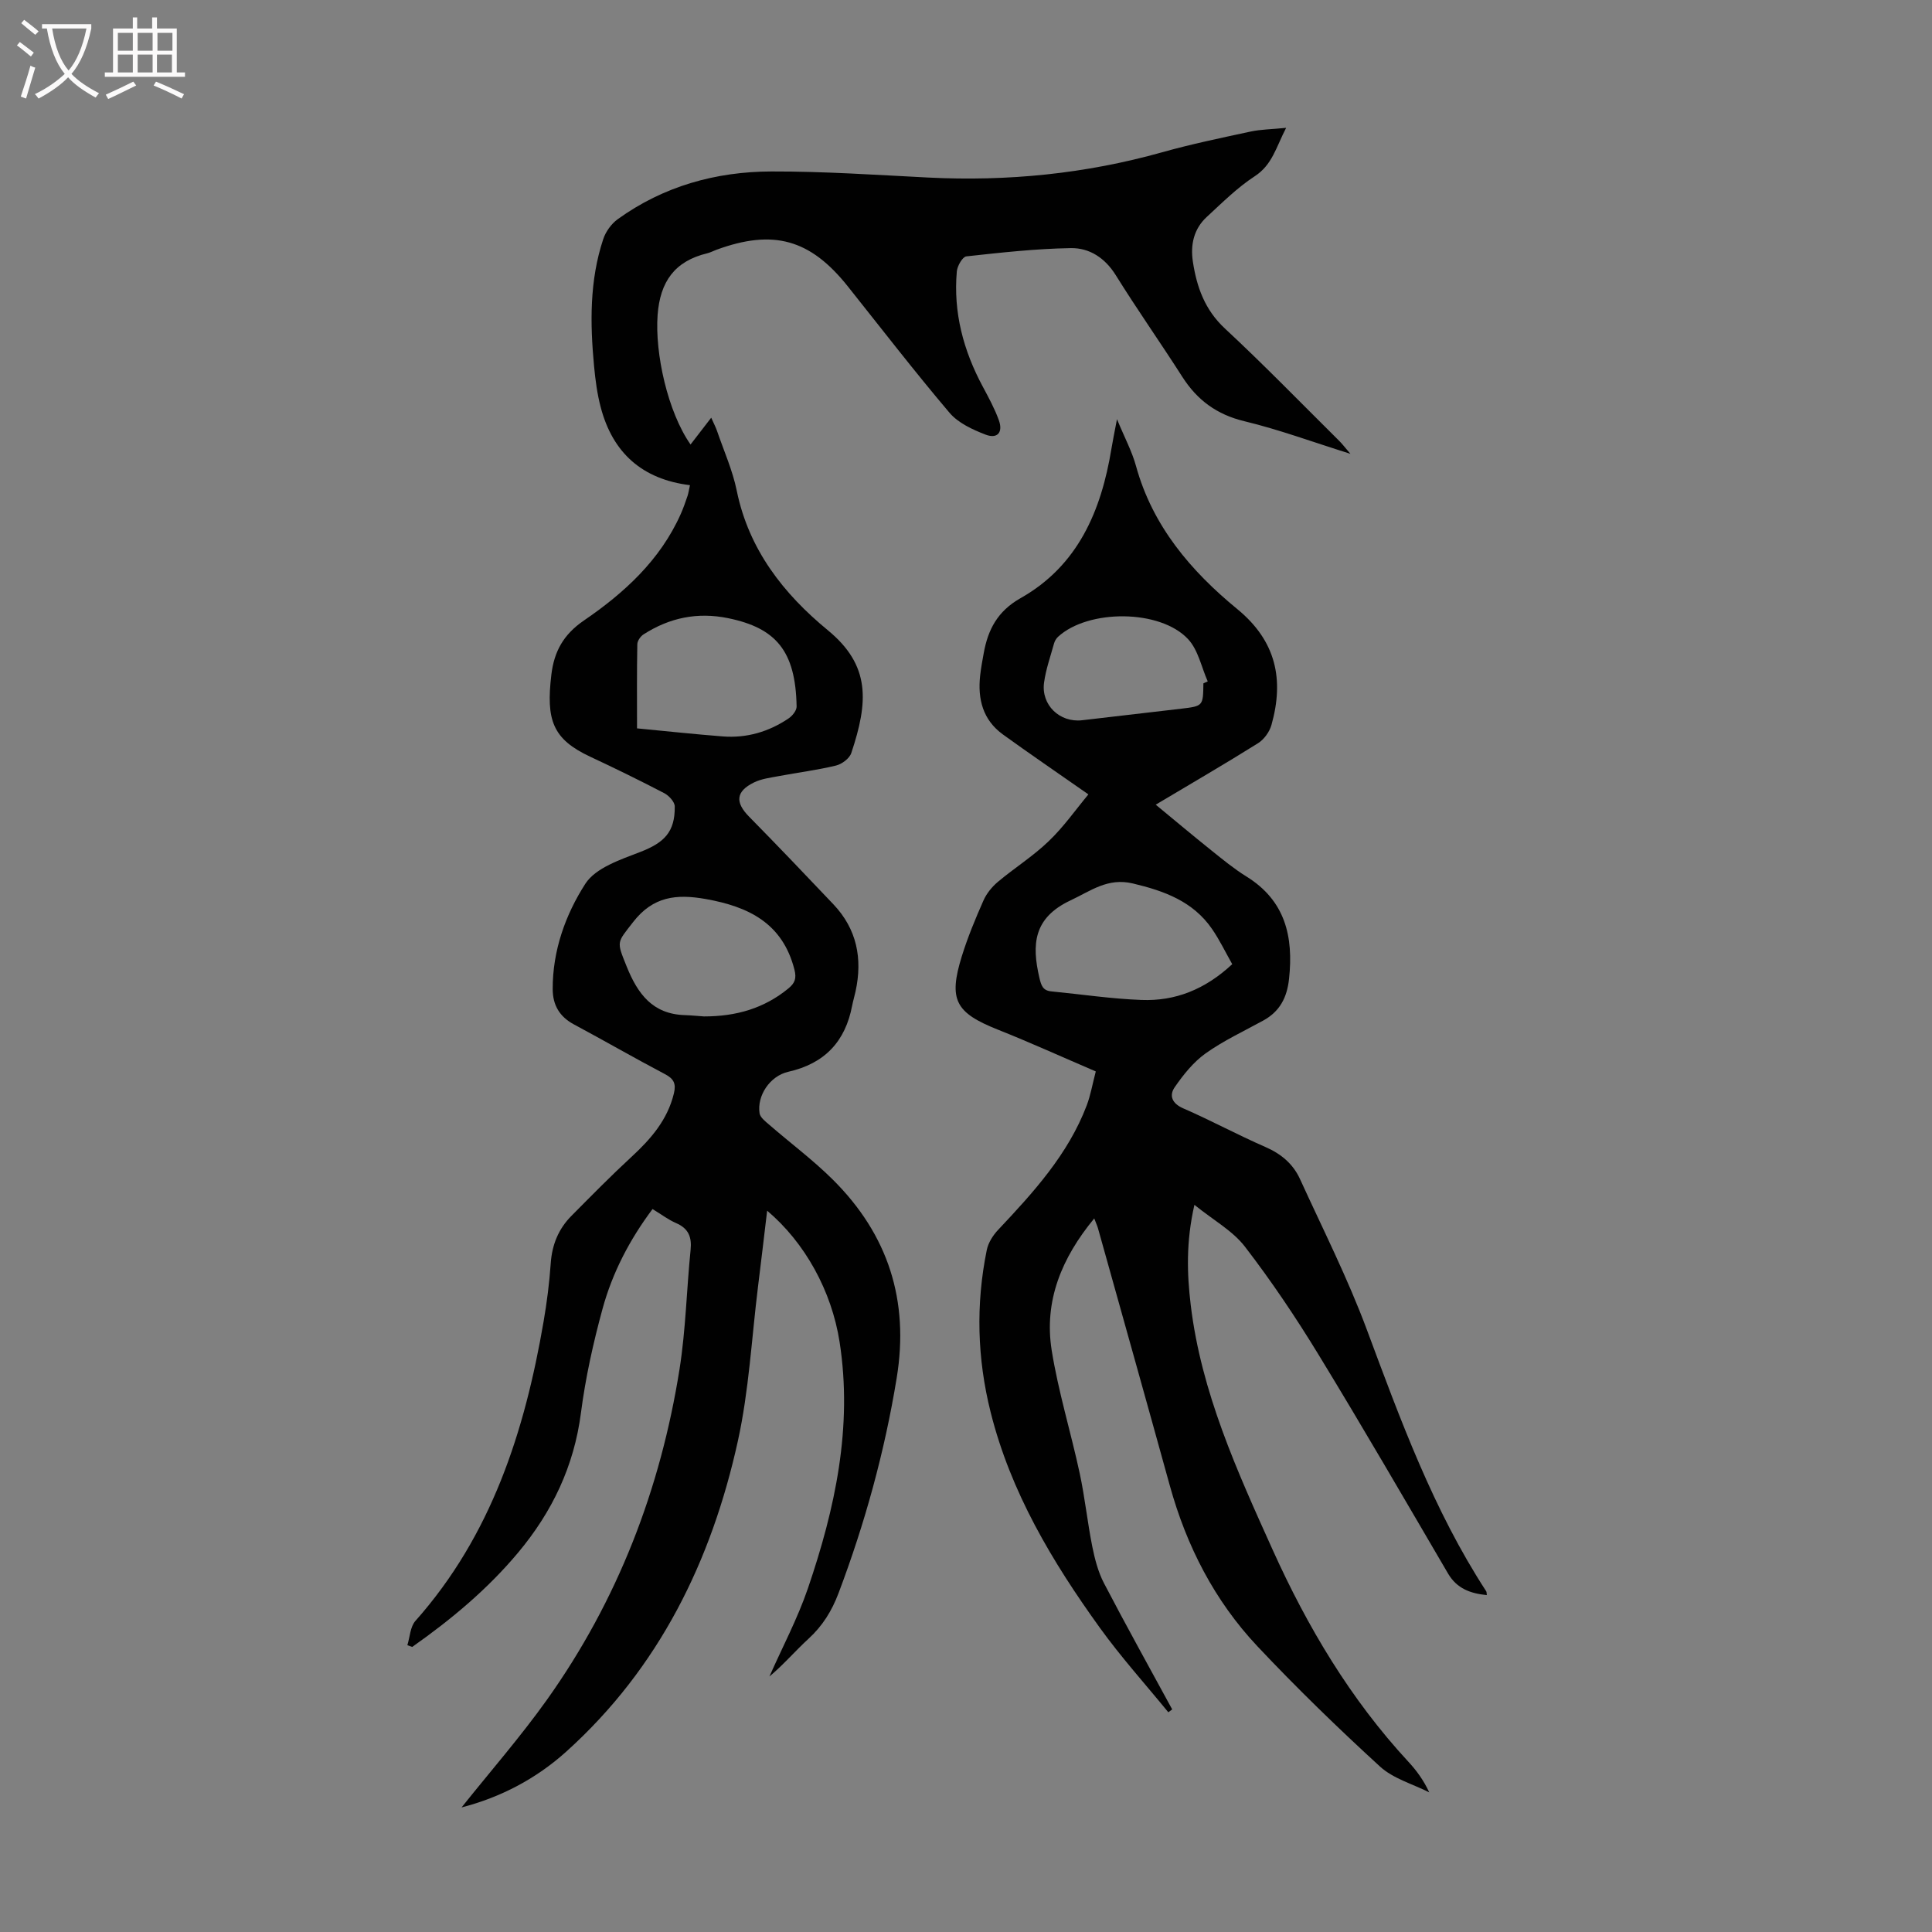
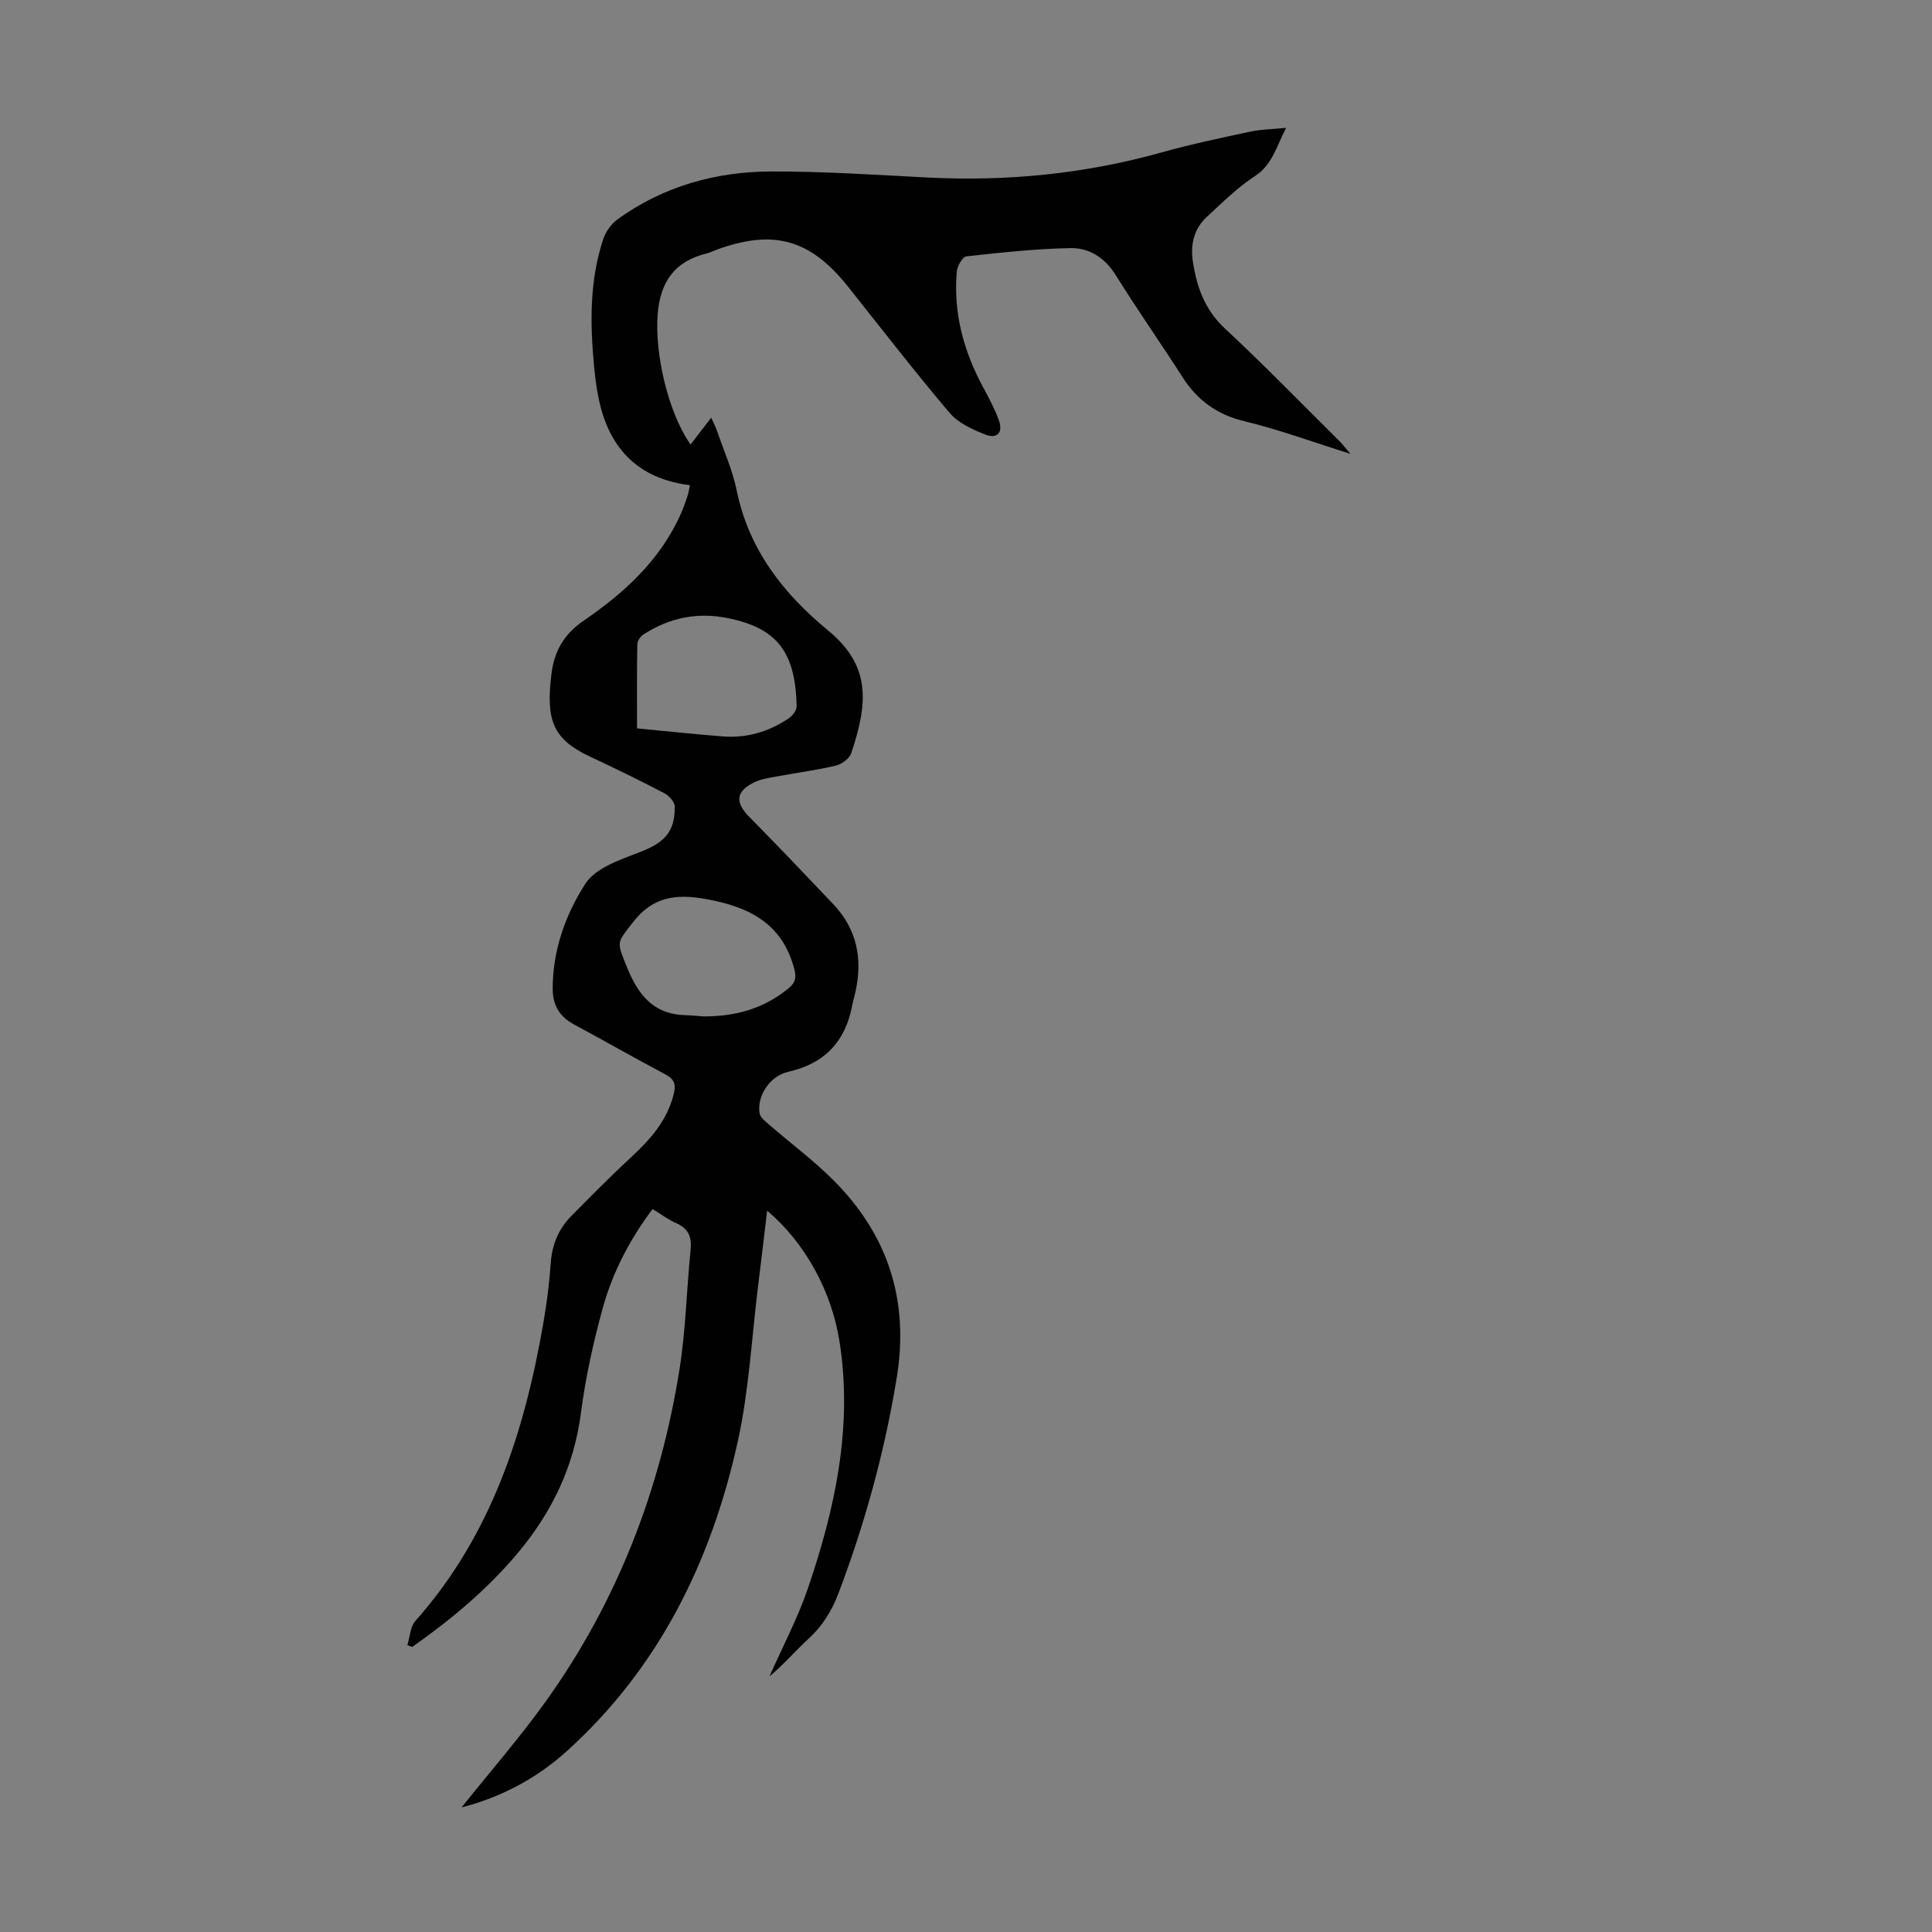
<svg xmlns="http://www.w3.org/2000/svg" enable-background="new 0 0 400 400" viewBox="0 0 400 400">
  <rect x="0" y="0" width="400" height="400" fill="#808080" stroke="none" />
  <path d="m142.85 100.45c-9.88-1.21-15.99-6.69-18.47-16.1-.74-2.79-1.12-5.7-1.39-8.59-.83-8.84-.94-17.68 1.9-26.24.51-1.55 1.67-3.17 2.99-4.13 9.48-6.84 20.33-9.86 31.83-9.89 10.83-.03 21.66.71 32.49 1.26 16.43.82 32.56-.78 48.43-5.24 6.02-1.69 12.16-2.96 18.28-4.28 2.14-.46 4.38-.47 7.37-.77-2.08 4-2.85 7.64-6.5 10.02-3.61 2.35-6.74 5.48-9.94 8.43-2.68 2.47-3.4 5.75-2.87 9.24.8 5.27 2.47 9.98 6.63 13.85 8.11 7.54 15.83 15.5 23.7 23.3.59.59 1.1 1.26 2.29 2.65-7.91-2.48-14.83-5.04-21.95-6.75-5.73-1.38-9.77-4.37-12.86-9.2-4.51-7.06-9.34-13.91-13.76-21.02-2.25-3.61-5.47-5.69-9.34-5.62-7.22.12-14.43.92-21.61 1.71-.79.09-1.87 1.98-1.97 3.11-.75 8.49 1.36 16.39 5.37 23.85 1.21 2.26 2.45 4.53 3.32 6.93.93 2.54-.28 3.96-2.75 3.01-2.7-1.04-5.67-2.41-7.47-4.54-7.23-8.53-14.07-17.4-21.04-26.15-7.78-9.77-15.42-11.9-27.22-7.57-.63.23-1.23.56-1.88.72-6.73 1.62-9.77 5.85-10.28 12.79-.58 7.93 2.09 20.04 6.82 26.8 1.31-1.69 2.62-3.4 4.28-5.55.55 1.24.94 1.97 1.2 2.73 1.41 4.12 3.23 8.17 4.09 12.4 2.49 12.18 9.69 21.34 18.86 28.88 8.85 7.28 8.4 14.8 4.85 25.42-.37 1.12-1.94 2.29-3.17 2.59-3.89.94-7.88 1.44-11.82 2.18-1.74.33-3.58.55-5.14 1.31-3.8 1.86-3.95 4.13-1.02 7.1 5.88 5.98 11.67 12.04 17.44 18.13 4.88 5.14 6.07 11.27 4.59 18.05-.21.98-.51 1.95-.7 2.93-1.41 7.46-5.72 12.01-13.22 13.7-3.8.86-6.51 4.93-5.95 8.59.14.88 1.23 1.71 2.02 2.39 4.39 3.81 9.08 7.3 13.19 11.39 11.39 11.35 15.81 24.96 13.18 41.03-2.5 15.3-6.58 30.1-12.05 44.57-1.38 3.64-3.28 6.73-6.17 9.38-2.78 2.55-5.24 5.44-8.13 7.85 2.68-6.06 5.82-11.97 7.96-18.22 5.64-16.52 9.31-33.41 6.57-51.03-1.65-10.59-7.18-20.58-15-27.19-.65 5.44-1.25 10.58-1.89 15.71-1.32 10.65-1.87 21.48-4.16 31.92-5.46 24.86-16.31 47.04-35.55 64.37-6.26 5.64-13.64 9.48-21.67 11.55 5.91-7.41 12.17-14.57 17.67-22.28 14.65-20.57 23.51-43.6 27.46-68.46 1.29-8.15 1.46-16.47 2.29-24.7.27-2.67-.44-4.44-3-5.54-1.62-.7-3.06-1.81-4.88-2.91-4.74 6.33-8.29 13.15-10.33 20.58-1.94 7.09-3.55 14.33-4.49 21.61-1.43 11.05-5.95 20.49-12.99 28.92-6.36 7.61-13.89 13.88-21.95 19.55-.33-.12-.67-.24-1-.36.53-1.7.59-3.81 1.66-5.02 15.76-17.74 22.64-39.24 26.55-62.02.68-3.96 1.19-7.97 1.47-11.98.26-3.87 1.6-7.16 4.29-9.87 4.09-4.13 8.16-8.27 12.43-12.21 4.02-3.71 7.47-7.67 8.79-13.17.47-1.96-.01-3-1.85-3.96-6.33-3.33-12.53-6.91-18.84-10.29-2.99-1.6-4.4-4-4.41-7.31-.03-7.98 2.65-15.43 6.76-21.82 2.12-3.29 7.25-4.99 11.34-6.57 4.95-1.91 7.24-4.11 7.17-9.44-.01-.94-1.19-2.22-2.15-2.73-5.05-2.63-10.17-5.14-15.33-7.55-7.82-3.65-9.2-7.59-8.06-17.05.57-4.7 2.46-8.24 6.73-11.16 8.34-5.7 15.81-12.51 20.06-22.07.54-1.22.98-2.49 1.41-3.76.2-.64.29-1.3.49-2.19zm-10.96 50.35c6.24.6 12 1.22 17.77 1.67 4.95.38 9.52-.97 13.61-3.73.78-.53 1.68-1.64 1.66-2.47-.21-11.49-4.25-16.24-14.16-18.28-6.38-1.31-12.15-.1-17.53 3.35-.63.4-1.28 1.34-1.29 2.04-.11 5.68-.06 11.36-.06 17.42zm13.86 59.64c6.72 0 12.47-1.69 17.46-5.78 1.37-1.13 1.74-2.08 1.26-3.95-2.46-9.59-9.49-13-18.37-14.58-6.03-1.07-10.88-.56-15.01 4.76-3.38 4.37-3.49 3.89-1.35 9.2 2.29 5.69 5.37 9.87 12.04 10.08 1.46.05 2.9.2 3.97.27z" fill="#010101" />
-   <path d="m225.34 164.47c-6.58-4.6-12.2-8.43-17.7-12.41-4.15-3-5.25-7.33-4.71-12.2.17-1.55.46-3.1.74-4.63.88-4.89 2.86-8.69 7.61-11.38 11.91-6.72 16.72-18.09 18.83-30.95.28-1.71.64-3.42 1.15-6.11 1.57 3.81 3.11 6.66 3.94 9.7 3.42 12.43 11.36 21.73 20.96 29.61 8.06 6.61 9.73 14.58 7.08 24-.4 1.42-1.53 2.99-2.77 3.77-6.82 4.27-13.78 8.31-21.19 12.73 3.98 3.28 7.7 6.41 11.5 9.45 2.36 1.89 4.71 3.83 7.26 5.41 8.07 4.99 9.79 12.44 8.84 21.22-.42 3.88-1.92 6.74-5.35 8.62-4.01 2.2-8.21 4.15-11.92 6.79-2.52 1.8-4.6 4.4-6.39 6.99-1.18 1.7-.63 3.35 1.75 4.39 5.73 2.49 11.25 5.49 16.99 7.99 3.27 1.42 5.75 3.5 7.19 6.65 4.73 10.35 9.88 20.54 13.84 31.18 6.95 18.67 13.76 37.34 24.71 54.16.11.16.07.42.13.8-3.38-.34-6.19-1.33-8.03-4.47-8.86-15.13-17.65-30.31-26.79-45.28-4.7-7.71-9.76-15.24-15.26-22.39-2.54-3.3-6.52-5.48-10.46-8.66-1.75 7.69-1.54 14.24-.76 20.76 2.17 18.03 9.59 34.33 16.95 50.64 7.22 16 16.1 30.92 28.09 43.88 1.67 1.8 3.14 3.78 4.34 6.36-3.44-1.74-7.46-2.84-10.2-5.35-8.74-8-17.27-16.28-25.39-24.91-8.87-9.43-14.66-20.74-18.12-33.24-4.91-17.77-9.9-35.51-14.87-53.27-.15-.53-.39-1.03-.78-2.06-6.75 8.18-10.43 17.08-8.81 27.3 1.37 8.58 3.97 16.95 5.8 25.47 1.08 5.02 1.6 10.16 2.61 15.19.52 2.58 1.21 5.24 2.41 7.55 4.58 8.78 9.4 17.44 14.13 26.14-.27.2-.53.4-.8.6-4.76-5.83-9.82-11.44-14.21-17.54-9.84-13.66-18.43-28.02-22.58-44.59-2.79-11.13-3.09-22.34-.8-33.57.3-1.5 1.27-3.04 2.35-4.18 7.3-7.76 14.48-15.6 18.35-25.78.78-2.07 1.16-4.29 1.87-7.02-6.81-2.92-13.5-5.96-20.31-8.67-8.73-3.48-10.23-6.14-7.43-15.17 1.22-3.93 2.81-7.77 4.48-11.54.64-1.46 1.77-2.85 3-3.88 3.43-2.88 7.27-5.29 10.48-8.38 3.11-2.96 5.59-6.52 8.25-9.72zm29.78 35.15c-1.4-2.47-2.6-4.99-4.17-7.27-3.94-5.74-9.91-7.9-16.41-9.44-5.19-1.23-8.65 1.51-12.91 3.51-7.67 3.61-8.05 9.11-6.43 16.04.39 1.65.73 2.63 2.5 2.8 6.21.6 12.41 1.54 18.63 1.77 6.97.27 13.16-2.16 18.79-7.41zm-5.97-58.14c.3-.13.6-.27.9-.4-1.31-2.95-1.97-6.49-4.05-8.73-5.77-6.24-20.71-6.25-26.94-.51-.39.36-.7.89-.84 1.41-.74 2.68-1.69 5.34-2.06 8.08-.63 4.63 3.25 8.32 7.87 7.79 6.87-.8 13.73-1.59 20.6-2.4 4.46-.54 4.46-.55 4.52-5.24z" fill="#010101" />
  <g fill="#fbfafa">
-     <path d="m6.4 11.7c-1-.8-1.9-1.6-2.9-2.3l.6-.7c.9.7 1.9 1.4 2.9 2.2zm-2.1 8.3c.7-2.1 1.4-4.2 2-6.4.2.1.6.3 1 .4-.7 2.3-1.3 4.4-1.9 6.4zm3-12.8c-1.1-.9-2.1-1.7-2.9-2.4l.6-.7c1 .8 2 1.5 3 2.4zm1.4-1.3v-.9h10.2v.9c-.9 4.2-2.3 7.3-4.1 9.4 1.3 1.4 3.2 2.7 5.7 4-.2.2-.4.5-.7.9-2.5-1.4-4.4-2.7-5.7-4.2-1.4 1.5-3.5 3-6.1 4.4 0 0 0 0-.1-.1-.3-.4-.5-.7-.7-.8 2.7-1.3 4.7-2.8 6.2-4.2-1.8-2.2-3-5.3-3.7-9.4zm9.2 0h-7.1c.6 3.8 1.7 6.7 3.4 8.7 1.7-2 2.9-4.8 3.7-8.7z" />
-     <path d="m31.6 3.6h.9v2.3h4.1v9.1h1.7v.9h-16.6v-.9h1.7v-9.1h4.1v-2.3h.9v2.3h3.1v-2.3zm-4 13.3.6.8c-1.9.9-3.8 1.9-5.8 2.8-.2-.3-.3-.6-.5-.9 2-.9 3.9-1.8 5.7-2.7zm-3.2-10.1v3.7h3.1v-3.7zm0 4.5v3.7h3.1v-3.7zm4.1-4.5v3.7h3.1v-3.7zm0 4.5v3.7h3.1v-3.7zm9.1 9.1c-2.1-1.1-4.1-2-5.8-2.7l.5-.8c2.2.9 4.1 1.8 5.8 2.6zm-1.9-13.6h-3.1v3.7h3.1zm-3.2 4.5v3.7h3.1v-3.7z" />
-   </g>
+     </g>
</svg>